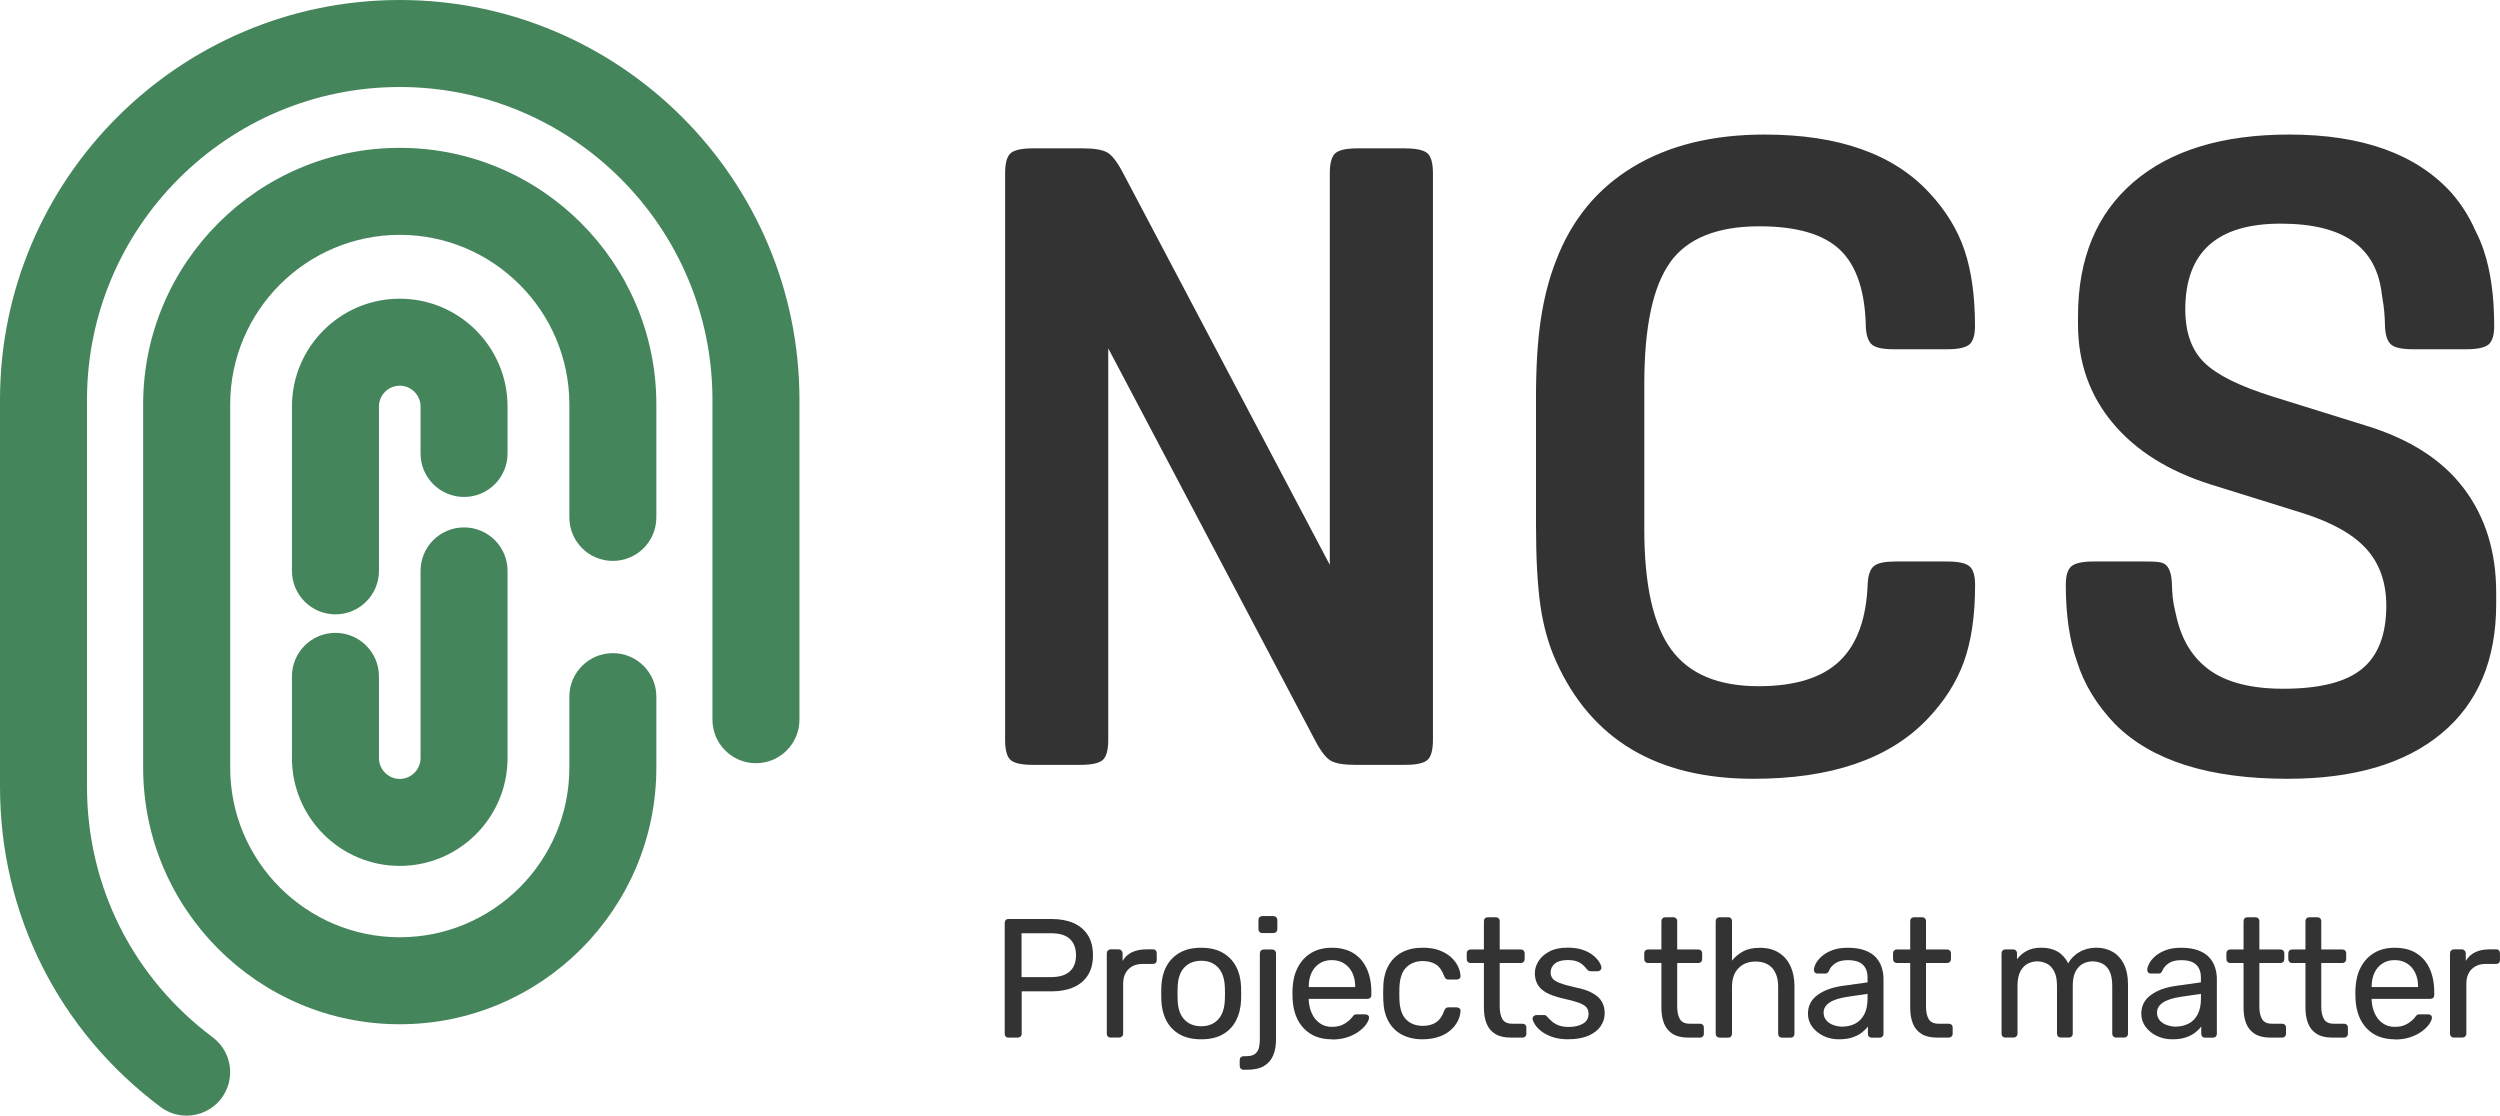
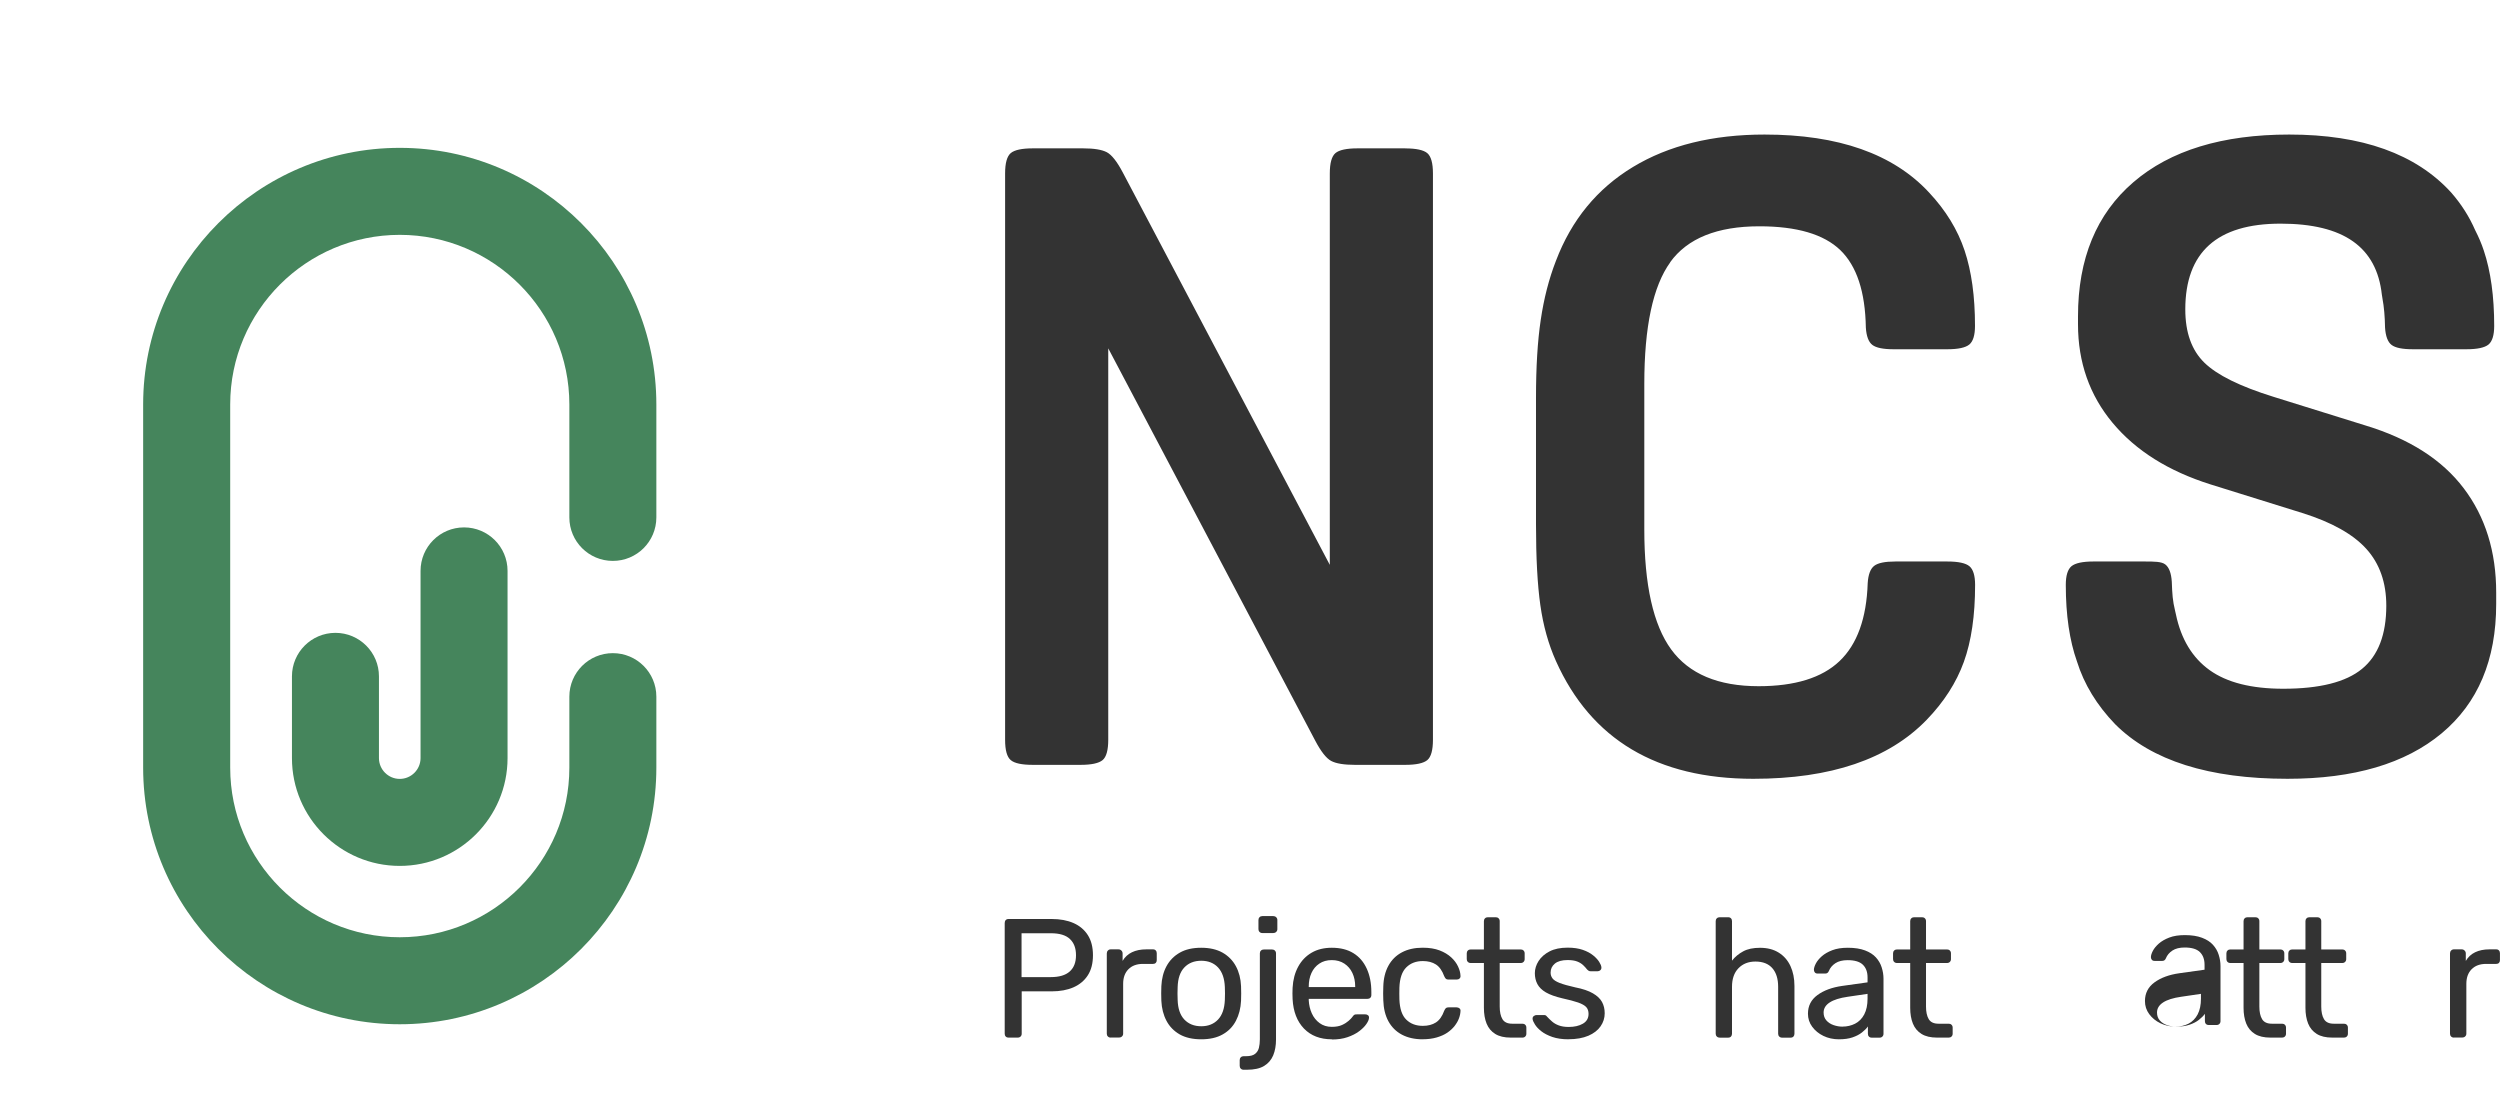
<svg xmlns="http://www.w3.org/2000/svg" id="Layer_1" data-name="Layer 1" viewBox="0 0 500 223.13">
  <defs>
    <style>      .cls-1 {        fill: #45855c;      }      .cls-2 {        fill: #333;      }    </style>
  </defs>
  <g>
    <g>
      <path class="cls-2" d="M204.3,195.42h5.87c1.67,0,2.93-.37,3.77-1.12.84-.75,1.26-1.83,1.26-3.25s-.41-2.49-1.22-3.25c-.81-.77-2.08-1.15-3.8-1.15h-5.87v8.78ZM201.72,207.52c-.25,0-.44-.07-.58-.22-.14-.15-.2-.33-.2-.56v-22.13c0-.25.07-.45.2-.59.14-.15.33-.22.58-.22h8.62c1.67,0,3.13.27,4.36.81,1.23.54,2.19,1.35,2.87,2.42.68,1.07,1.02,2.41,1.02,4.02s-.34,2.94-1.02,4c-.68,1.06-1.63,1.86-2.87,2.41-1.23.54-2.69.81-4.36.81h-6v8.47c0,.23-.07.41-.22.56-.15.15-.34.22-.59.22h-1.8Z" />
      <path class="cls-2" d="M222.14,207.52c-.23,0-.41-.07-.56-.22-.15-.15-.22-.33-.22-.56v-16.05c0-.23.07-.42.22-.58.15-.16.33-.24.56-.24h1.56c.23,0,.42.08.58.24.16.16.24.35.24.58v1.49c.45-.77,1.08-1.35,1.87-1.73.79-.38,1.75-.58,2.86-.58h1.36c.23,0,.41.07.54.22.14.15.2.33.2.56v1.39c0,.23-.07.41-.2.54-.14.14-.32.2-.54.2h-2.04c-1.22,0-2.19.36-2.89,1.07-.7.71-1.05,1.68-1.05,2.9v9.98c0,.23-.08.41-.24.56-.16.15-.35.22-.58.22h-1.67Z" />
      <path class="cls-2" d="M240.25,205.25c1.4,0,2.52-.45,3.36-1.34.84-.89,1.29-2.2,1.36-3.92.02-.34.03-.77.03-1.29s-.01-.95-.03-1.29c-.07-1.72-.52-3.02-1.36-3.92-.84-.89-1.96-1.34-3.36-1.34s-2.53.45-3.38,1.34c-.85.89-1.29,2.2-1.34,3.92-.02.34-.03.77-.03,1.29s.01.95.03,1.29c.05,1.72.49,3.02,1.34,3.92.85.89,1.97,1.34,3.38,1.34M240.25,207.86c-1.72,0-3.16-.33-4.31-.98-1.15-.66-2.04-1.57-2.65-2.73-.61-1.16-.95-2.49-1.02-3.99-.02-.38-.03-.88-.03-1.48s.01-1.08.03-1.44c.07-1.52.41-2.85,1.03-4,.62-1.15,1.51-2.06,2.66-2.71,1.15-.66,2.58-.98,4.28-.98s3.12.33,4.28.98c1.15.66,2.04,1.56,2.66,2.71.62,1.15.97,2.49,1.03,4,.02.36.03.84.03,1.44s-.01,1.09-.03,1.48c-.07,1.49-.41,2.82-1.02,3.99-.61,1.17-1.49,2.08-2.65,2.73-1.15.66-2.59.98-4.31.98" />
      <path class="cls-2" d="M252.47,186.61c-.23,0-.41-.07-.56-.22-.15-.15-.22-.33-.22-.56v-1.83c0-.23.07-.41.22-.56.15-.15.33-.22.56-.22h2.18c.23,0,.42.07.58.22.16.15.24.33.24.56v1.83c0,.23-.08.41-.24.56-.16.15-.35.22-.58.22h-2.18ZM248.72,213.95c-.23,0-.41-.07-.56-.22-.15-.15-.22-.33-.22-.56v-1.15c0-.23.07-.41.22-.56.15-.15.34-.22.56-.22h.48c.82,0,1.42-.15,1.81-.46.39-.31.64-.71.77-1.2.12-.5.19-1.06.19-1.69v-17.21c0-.23.07-.41.22-.56.15-.15.34-.22.56-.22h1.67c.23,0,.41.07.56.22.15.15.22.33.22.56v17.24c0,1.2-.19,2.25-.56,3.15-.38.9-.98,1.61-1.82,2.12-.84.51-1.99.76-3.44.76h-.65Z" />
      <path class="cls-2" d="M261.74,197.41h9.3v-.1c0-1.02-.19-1.92-.56-2.71-.37-.79-.91-1.42-1.61-1.88-.7-.46-1.54-.7-2.51-.7s-1.8.23-2.49.7c-.69.46-1.22,1.09-1.58,1.88-.36.79-.54,1.69-.54,2.71v.1ZM266.36,207.86c-2.33,0-4.19-.72-5.57-2.15-1.38-1.44-2.14-3.4-2.27-5.89-.02-.29-.03-.67-.03-1.14s.01-.84.03-1.13c.09-1.61.46-3.01,1.12-4.22.66-1.21,1.56-2.14,2.7-2.8,1.14-.66,2.48-.98,4.02-.98,1.72,0,3.16.36,4.33,1.09,1.17.72,2.05,1.75,2.66,3.09.61,1.33.92,2.9.92,4.68v.58c0,.25-.07.44-.22.58-.15.14-.33.2-.56.2h-11.74v.31c.05.93.25,1.79.61,2.59.36.8.88,1.45,1.56,1.95.68.5,1.49.75,2.44.75.81,0,1.49-.12,2.04-.37s.98-.53,1.32-.83c.34-.3.57-.54.68-.69.2-.29.36-.47.48-.53.11-.06.29-.08.54-.08h1.63c.23,0,.41.06.56.19.15.12.21.3.19.53-.02.34-.2.75-.54,1.24-.34.49-.83.97-1.46,1.44-.63.47-1.4.86-2.31,1.17-.9.31-1.95.46-3.12.46" />
      <path class="cls-2" d="M284.54,207.86c-1.61,0-2.99-.31-4.16-.93-1.17-.62-2.06-1.52-2.7-2.68-.63-1.16-.97-2.56-1.02-4.19-.02-.34-.03-.79-.03-1.36s.01-1.02.03-1.36c.04-1.63.38-3.02,1.02-4.19.63-1.16,1.53-2.06,2.7-2.68,1.16-.62,2.55-.93,4.16-.93,1.31,0,2.44.18,3.38.54.94.36,1.71.83,2.32,1.39.61.56,1.07,1.18,1.37,1.83.31.66.47,1.28.49,1.87.02.23-.05.41-.2.54-.16.14-.35.2-.58.2h-1.63c-.23,0-.4-.05-.51-.15-.11-.1-.23-.28-.34-.53-.41-1.11-.96-1.89-1.66-2.34-.7-.45-1.57-.68-2.61-.68-1.36,0-2.46.42-3.31,1.26-.85.84-1.31,2.18-1.38,4.04-.02.81-.02,1.61,0,2.37.07,1.88.53,3.23,1.38,4.05.85.83,1.95,1.24,3.31,1.24,1.04,0,1.91-.23,2.61-.68.7-.45,1.26-1.23,1.66-2.34.11-.25.23-.42.34-.53.11-.1.28-.15.51-.15h1.63c.23,0,.42.07.58.2.16.14.23.32.2.54-.02.47-.12.96-.31,1.46-.18.5-.47,1-.86,1.51-.4.51-.89.96-1.48,1.36-.59.4-1.3.71-2.12.95-.83.24-1.76.36-2.8.36" />
      <path class="cls-2" d="M302.14,207.52c-1.27,0-2.3-.24-3.09-.73-.79-.49-1.37-1.18-1.73-2.07-.36-.89-.54-1.95-.54-3.17v-8.95h-2.65c-.23,0-.41-.07-.56-.22-.15-.15-.22-.33-.22-.56v-1.15c0-.23.07-.41.22-.56.15-.15.33-.22.56-.22h2.65v-5.66c0-.23.07-.41.22-.56.15-.15.33-.22.56-.22h1.6c.23,0,.41.07.56.22.15.15.22.33.22.56v5.66h4.21c.23,0,.41.07.56.22.15.15.22.33.22.56v1.15c0,.23-.07.41-.22.56-.15.15-.33.22-.56.22h-4.21v8.71c0,1.06.18,1.9.54,2.51.36.61,1.01.92,1.94.92h2.07c.23,0,.41.07.56.22.15.15.22.33.22.56v1.22c0,.23-.07.41-.22.56-.15.15-.33.22-.56.22h-2.34Z" />
      <path class="cls-2" d="M313.72,207.86c-1.27,0-2.36-.16-3.26-.47-.91-.32-1.64-.7-2.21-1.15-.57-.45-.99-.9-1.27-1.36-.28-.45-.44-.81-.46-1.09-.02-.25.05-.44.24-.58.18-.14.36-.2.54-.2h1.49c.14,0,.24.02.32.05.08.03.19.13.32.29.29.32.62.63.98.95.36.32.81.58,1.34.78.53.2,1.19.31,1.99.31,1.15,0,2.1-.22,2.85-.66.75-.44,1.12-1.09,1.12-1.95,0-.56-.15-1.02-.46-1.36-.31-.34-.85-.64-1.63-.92-.78-.27-1.85-.55-3.21-.85-1.36-.32-2.43-.71-3.23-1.17-.79-.46-1.36-1.02-1.7-1.66-.34-.64-.51-1.37-.51-2.19s.25-1.65.75-2.43c.5-.78,1.23-1.42,2.19-1.92.96-.5,2.17-.75,3.62-.75,1.18,0,2.18.15,3.02.44.84.29,1.53.66,2.07,1.1.54.44.95.88,1.22,1.31.27.43.42.79.44,1.09.02.23-.05.41-.2.56-.16.15-.34.22-.54.22h-1.43c-.16,0-.29-.03-.39-.1-.1-.07-.2-.15-.29-.24-.23-.29-.49-.59-.8-.88-.31-.29-.7-.54-1.19-.73-.49-.19-1.13-.29-1.92-.29-1.13,0-1.98.24-2.55.71-.57.48-.85,1.07-.85,1.8,0,.43.12.81.37,1.15.25.34.72.64,1.43.92.7.27,1.74.57,3.12.88,1.49.29,2.67.69,3.53,1.19.86.5,1.47,1.07,1.83,1.73.36.66.54,1.41.54,2.27,0,.95-.28,1.82-.83,2.61-.55.79-1.37,1.42-2.44,1.88-1.08.46-2.41.7-3.99.7" />
-       <path class="cls-2" d="M337.64,207.52c-1.27,0-2.3-.24-3.09-.73-.79-.49-1.37-1.18-1.73-2.07-.36-.89-.54-1.95-.54-3.17v-8.95h-2.65c-.23,0-.41-.07-.56-.22-.15-.15-.22-.33-.22-.56v-1.15c0-.23.07-.41.22-.56.15-.15.33-.22.56-.22h2.65v-5.66c0-.23.07-.41.22-.56.15-.15.33-.22.56-.22h1.6c.23,0,.41.07.56.22.15.15.22.33.22.56v5.66h4.21c.23,0,.41.07.56.22.15.15.22.33.22.56v1.15c0,.23-.07.41-.22.56-.15.15-.33.22-.56.22h-4.21v8.71c0,1.06.18,1.9.54,2.51.36.61,1.01.92,1.94.92h2.07c.23,0,.41.07.56.22.15.15.22.33.22.56v1.22c0,.23-.07.41-.22.56-.15.15-.33.22-.56.22h-2.34Z" />
      <path class="cls-2" d="M343.92,207.52c-.23,0-.41-.07-.56-.22-.15-.15-.22-.33-.22-.56v-22.51c0-.23.07-.41.22-.56.15-.15.33-.22.56-.22h1.7c.25,0,.44.07.58.22.14.15.2.33.2.56v7.9c.61-.77,1.36-1.39,2.24-1.86.88-.48,2-.71,3.36-.71,1.47,0,2.72.32,3.75.97,1.03.64,1.81,1.54,2.34,2.68.53,1.14.8,2.47.8,3.98v9.56c0,.23-.07.41-.2.56-.14.15-.33.22-.58.22h-1.7c-.23,0-.41-.07-.56-.22-.15-.15-.22-.33-.22-.56v-9.39c0-1.58-.38-2.82-1.15-3.71-.77-.89-1.9-1.34-3.4-1.34-1.4,0-2.53.45-3.39,1.34-.86.89-1.29,2.13-1.29,3.71v9.39c0,.23-.07.41-.2.56-.14.15-.33.22-.58.22h-1.7Z" />
      <path class="cls-2" d="M368.49,205.32c.93,0,1.78-.2,2.54-.59.77-.4,1.38-1.01,1.82-1.85.44-.84.66-1.89.66-3.16v-.95l-3.94.58c-1.61.23-2.82.61-3.63,1.14-.81.53-1.22,1.2-1.22,2.02,0,.63.19,1.16.56,1.58.37.42.85.73,1.43.93.58.2,1.17.31,1.78.31M367.77,207.86c-1.13,0-2.16-.23-3.09-.68-.93-.45-1.67-1.06-2.24-1.83-.57-.77-.85-1.64-.85-2.61,0-1.56.63-2.8,1.9-3.73,1.27-.93,2.92-1.54,4.96-1.83l5.06-.71v-.98c0-1.09-.31-1.93-.93-2.54-.62-.61-1.64-.92-3.04-.92-1.02,0-1.84.2-2.46.61-.62.41-1.06.93-1.31,1.56-.14.34-.37.51-.71.51h-1.53c-.25,0-.44-.07-.56-.22-.12-.15-.19-.32-.19-.53,0-.34.13-.76.39-1.26.26-.5.66-.98,1.2-1.46.54-.47,1.24-.88,2.09-1.2.85-.33,1.88-.49,3.11-.49,1.36,0,2.5.18,3.43.53.93.35,1.66.82,2.19,1.41.53.59.92,1.25,1.15,2,.24.75.36,1.5.36,2.27v10.99c0,.23-.07.41-.22.56-.15.15-.33.22-.56.22h-1.56c-.25,0-.44-.07-.58-.22-.14-.15-.2-.33-.2-.56v-1.46c-.29.41-.69.81-1.19,1.2-.5.4-1.12.72-1.87.98-.75.26-1.66.39-2.75.39" />
      <path class="cls-2" d="M387.4,207.52c-1.27,0-2.3-.24-3.09-.73-.79-.49-1.37-1.18-1.73-2.07-.36-.89-.54-1.95-.54-3.17v-8.95h-2.65c-.23,0-.41-.07-.56-.22-.15-.15-.22-.33-.22-.56v-1.15c0-.23.07-.41.22-.56.15-.15.33-.22.56-.22h2.65v-5.66c0-.23.07-.41.22-.56.15-.15.33-.22.56-.22h1.6c.23,0,.41.07.56.22.15.15.22.33.22.56v5.66h4.21c.23,0,.41.07.56.22.15.15.22.33.22.56v1.15c0,.23-.07.41-.22.56-.15.15-.33.22-.56.22h-4.21v8.71c0,1.06.18,1.9.54,2.51.36.61,1.01.92,1.94.92h2.07c.23,0,.41.07.56.22.15.15.22.33.22.56v1.22c0,.23-.07.41-.22.56-.15.15-.34.22-.56.22h-2.34Z" />
-       <path class="cls-2" d="M401.09,207.52c-.23,0-.41-.07-.56-.22-.15-.15-.22-.33-.22-.56v-16.08c0-.23.07-.41.22-.56.15-.15.33-.22.56-.22h1.53c.22,0,.41.07.56.22.15.15.22.33.22.56v1.19c.52-.7,1.17-1.26,1.97-1.68.79-.42,1.74-.63,2.85-.63,2.55-.02,4.36,1.02,5.42,3.12.52-.95,1.28-1.71,2.27-2.27.99-.57,2.12-.85,3.39-.85,1.17,0,2.24.27,3.2.81.96.54,1.72,1.36,2.27,2.46.55,1.1.83,2.47.83,4.12v9.8c0,.23-.07.41-.22.56-.15.15-.33.22-.56.22h-1.59c-.23,0-.41-.07-.56-.22-.15-.15-.22-.33-.22-.56v-9.5c0-1.27-.18-2.26-.54-2.99-.36-.72-.85-1.23-1.46-1.53-.61-.29-1.28-.44-2-.44-.59,0-1.19.15-1.8.44-.61.3-1.11.8-1.51,1.53-.4.72-.59,1.72-.59,2.99v9.5c0,.23-.07.41-.22.56s-.33.22-.56.22h-1.59c-.23,0-.41-.07-.56-.22s-.22-.33-.22-.56v-9.5c0-1.27-.19-2.26-.58-2.99-.38-.72-.88-1.23-1.49-1.53-.61-.29-1.25-.44-1.93-.44-.59,0-1.19.15-1.8.44-.61.3-1.11.8-1.51,1.53-.4.72-.59,1.71-.59,2.95v9.53c0,.23-.07.41-.22.56-.15.15-.33.22-.56.22h-1.63Z" />
-       <path class="cls-2" d="M435.16,205.32c.93,0,1.78-.2,2.55-.59.77-.4,1.37-1.01,1.82-1.85.44-.84.66-1.89.66-3.16v-.95l-3.94.58c-1.61.23-2.82.61-3.63,1.14-.81.53-1.22,1.2-1.22,2.02,0,.63.19,1.16.56,1.58.37.42.85.73,1.43.93.58.2,1.17.31,1.78.31M434.44,207.86c-1.13,0-2.16-.23-3.09-.68-.93-.45-1.67-1.06-2.24-1.83-.57-.77-.85-1.64-.85-2.61,0-1.56.63-2.8,1.9-3.73,1.27-.93,2.92-1.54,4.96-1.83l5.06-.71v-.98c0-1.09-.31-1.93-.93-2.54-.62-.61-1.63-.92-3.04-.92-1.02,0-1.84.2-2.46.61-.62.41-1.06.93-1.31,1.56-.14.34-.37.51-.71.51h-1.53c-.25,0-.44-.07-.56-.22-.12-.15-.19-.32-.19-.53,0-.34.13-.76.39-1.26.26-.5.66-.98,1.2-1.46.54-.47,1.24-.88,2.09-1.2.85-.33,1.88-.49,3.11-.49,1.36,0,2.5.18,3.43.53.93.35,1.66.82,2.19,1.41.53.59.92,1.25,1.15,2,.24.75.36,1.5.36,2.27v10.99c0,.23-.07.41-.22.56-.15.15-.33.22-.56.22h-1.56c-.25,0-.44-.07-.58-.22-.14-.15-.2-.33-.2-.56v-1.46c-.29.41-.69.81-1.19,1.2-.5.4-1.12.72-1.87.98-.75.26-1.66.39-2.75.39" />
+       <path class="cls-2" d="M435.16,205.32c.93,0,1.78-.2,2.55-.59.77-.4,1.37-1.01,1.82-1.85.44-.84.66-1.89.66-3.16v-.95l-3.94.58c-1.61.23-2.82.61-3.63,1.14-.81.53-1.22,1.2-1.22,2.02,0,.63.19,1.16.56,1.58.37.42.85.73,1.43.93.58.2,1.17.31,1.78.31c-1.13,0-2.16-.23-3.09-.68-.93-.45-1.67-1.06-2.24-1.83-.57-.77-.85-1.64-.85-2.61,0-1.56.63-2.8,1.9-3.73,1.27-.93,2.92-1.54,4.96-1.83l5.06-.71v-.98c0-1.09-.31-1.93-.93-2.54-.62-.61-1.63-.92-3.04-.92-1.02,0-1.84.2-2.46.61-.62.41-1.06.93-1.31,1.56-.14.34-.37.51-.71.51h-1.53c-.25,0-.44-.07-.56-.22-.12-.15-.19-.32-.19-.53,0-.34.13-.76.39-1.26.26-.5.66-.98,1.2-1.46.54-.47,1.24-.88,2.09-1.2.85-.33,1.88-.49,3.11-.49,1.36,0,2.5.18,3.43.53.93.35,1.66.82,2.19,1.41.53.59.92,1.25,1.15,2,.24.75.36,1.5.36,2.27v10.99c0,.23-.07.41-.22.56-.15.15-.33.22-.56.22h-1.56c-.25,0-.44-.07-.58-.22-.14-.15-.2-.33-.2-.56v-1.46c-.29.41-.69.81-1.19,1.2-.5.4-1.12.72-1.87.98-.75.26-1.66.39-2.75.39" />
      <path class="cls-2" d="M454.07,207.52c-1.27,0-2.3-.24-3.09-.73-.79-.49-1.37-1.18-1.73-2.07-.36-.89-.54-1.95-.54-3.17v-8.95h-2.65c-.23,0-.41-.07-.56-.22-.15-.15-.22-.33-.22-.56v-1.15c0-.23.07-.41.22-.56.15-.15.33-.22.56-.22h2.65v-5.66c0-.23.07-.41.22-.56.15-.15.33-.22.56-.22h1.6c.23,0,.41.07.56.22.15.15.22.33.22.56v5.66h4.21c.23,0,.41.07.56.22.15.15.22.33.22.56v1.15c0,.23-.07.41-.22.56-.15.15-.33.22-.56.22h-4.21v8.71c0,1.06.18,1.9.54,2.51.36.61,1.01.92,1.94.92h2.07c.23,0,.41.07.56.22.15.15.22.33.22.56v1.22c0,.23-.07.41-.22.56-.15.15-.34.22-.56.22h-2.34Z" />
      <path class="cls-2" d="M466.45,207.52c-1.27,0-2.3-.24-3.09-.73-.79-.49-1.37-1.18-1.73-2.07-.36-.89-.54-1.95-.54-3.17v-8.95h-2.65c-.23,0-.41-.07-.56-.22-.15-.15-.22-.33-.22-.56v-1.15c0-.23.07-.41.22-.56.15-.15.33-.22.56-.22h2.65v-5.66c0-.23.07-.41.22-.56.15-.15.33-.22.56-.22h1.6c.23,0,.41.07.56.22.15.15.22.33.22.56v5.66h4.21c.23,0,.41.07.56.22.15.15.22.33.22.56v1.15c0,.23-.07.41-.22.56-.15.15-.33.22-.56.22h-4.21v8.71c0,1.06.18,1.9.54,2.51.36.61,1.01.92,1.94.92h2.07c.23,0,.41.07.56.22.15.15.22.33.22.56v1.22c0,.23-.07.41-.22.56-.15.15-.34.22-.56.22h-2.34Z" />
-       <path class="cls-2" d="M474.32,197.41h9.3v-.1c0-1.02-.19-1.92-.56-2.71-.37-.79-.91-1.42-1.61-1.88-.7-.46-1.54-.7-2.51-.7s-1.8.23-2.49.7c-.69.46-1.22,1.09-1.58,1.88-.36.79-.54,1.69-.54,2.71v.1ZM478.94,207.86c-2.33,0-4.19-.72-5.57-2.15-1.38-1.44-2.14-3.4-2.27-5.89-.02-.29-.03-.67-.03-1.14s.01-.84.03-1.13c.09-1.61.46-3.01,1.12-4.22.66-1.21,1.56-2.14,2.7-2.8,1.14-.66,2.48-.98,4.02-.98,1.72,0,3.16.36,4.33,1.09,1.17.72,2.05,1.75,2.66,3.09.61,1.33.92,2.9.92,4.68v.58c0,.25-.07.44-.22.58-.15.14-.33.2-.56.2h-11.74v.31c.05.93.25,1.79.61,2.59.36.8.88,1.45,1.56,1.95.68.5,1.49.75,2.44.75.81,0,1.49-.12,2.04-.37s.98-.53,1.32-.83c.34-.3.57-.54.68-.69.2-.29.36-.47.48-.53.11-.06.29-.08.54-.08h1.63c.23,0,.41.06.56.19.15.12.21.3.19.53-.02.34-.2.75-.54,1.24-.34.49-.83.97-1.46,1.44-.63.47-1.4.86-2.31,1.17-.9.31-1.95.46-3.12.46" />
      <path class="cls-2" d="M490.78,207.52c-.23,0-.41-.07-.56-.22-.15-.15-.22-.33-.22-.56v-16.05c0-.23.07-.42.22-.58.15-.16.34-.24.56-.24h1.56c.23,0,.42.08.58.24.16.16.24.35.24.58v1.49c.45-.77,1.08-1.35,1.87-1.73.79-.38,1.74-.58,2.86-.58h1.36c.23,0,.41.07.54.22.14.15.2.33.2.56v1.39c0,.23-.07.41-.2.54-.14.14-.32.2-.54.2h-2.04c-1.22,0-2.19.36-2.89,1.07-.7.71-1.05,1.68-1.05,2.9v9.98c0,.23-.08.41-.24.56-.16.15-.35.22-.58.22h-1.67Z" />
    </g>
    <path class="cls-2" d="M492.74,97.65c-4.33-5.72-10.88-9.9-19.66-12.56l-18.36-5.72c-6.7-2.08-11.32-4.36-13.85-6.84-2.54-2.48-3.81-6.03-3.81-10.65,0-11.43,6.35-17.15,19.05-17.15s19.22,4.74,20.26,14.2c.03.24.07.47.11.69h0c.34,1.84.49,3.67.53,5.9.11,1.73.55,2.89,1.3,3.46.75.58,2.16.87,4.24.87h10.74c2.19,0,3.66-.32,4.42-.95.75-.63,1.13-1.88,1.13-3.72,0-5.89-.69-10.91-2.08-15.07-.46-1.39-1.04-2.74-1.72-4.06h0c-1.18-2.71-2.78-5.23-4.8-7.54-7.04-7.73-17.84-11.6-32.39-11.6-13.39,0-23.79,3.18-31.17,9.53-7.39,6.35-11.08,15.3-11.08,26.84v1.56c0,7.62,2.31,14.2,6.93,19.74,4.62,5.54,11.14,9.64,19.57,12.3l18.36,5.72c5.89,1.85,10.16,4.24,12.82,7.19,2.65,2.94,3.98,6.73,3.98,11.34,0,5.77-1.62,9.99-4.85,12.64-3.23,2.66-8.49,3.98-15.76,3.98-6.35,0-11.26-1.24-14.72-3.72-3.46-2.48-5.72-6.21-6.75-11.17-.05-.25-.1-.48-.16-.7-.49-2.01-.57-3.33-.66-5.81-.11-1.73-.55-2.88-1.3-3.46-.75-.58-2.16-.59-4.24-.59h-10.11c-2.19,0-3.66.32-4.42.95-.75.64-1.13,1.88-1.13,3.72,0,6.07.76,11.17,2.23,15.31h0c1.42,4.56,3.97,8.75,7.65,12.57,7.27,7.27,18.76,10.91,34.46,10.91,13.28,0,23.55-3.03,30.83-9.09,7.27-6.06,10.91-14.69,10.91-25.89v-2.25c0-8.2-2.16-15.15-6.49-20.87M334.03,52.45c3.46-4.79,9.41-7.19,17.84-7.19,7.5,0,12.9,1.59,16.19,4.76,3.29,3.18,4.99,8.34,5.11,15.5.11,1.73.55,2.89,1.3,3.46.75.58,2.17.87,4.24.87h10.74c2.19,0,3.66-.32,4.42-.95.75-.63,1.13-1.87,1.13-3.72,0-5.89-.69-10.91-2.08-15.07-1.39-4.16-3.75-8.02-7.1-11.6-7.16-7.73-18.13-11.6-32.91-11.6-10.39,0-19.17,2.16-26.32,6.49-7.16,4.33-12.3,10.59-15.41,18.79-1.39,3.58-2.4,7.51-3.03,11.78-.64,4.27-.95,9.47-.95,15.59v25.29c0,6.7.29,12.1.87,16.19.58,4.1,1.62,7.82,3.12,11.17,7.04,15.7,20.2,23.55,39.49,23.55,15.47,0,27.02-3.92,34.64-11.78,3.46-3.58,5.95-7.45,7.45-11.6,1.5-4.15,2.25-9.29,2.25-15.41,0-1.84-.38-3.09-1.13-3.72-.75-.63-2.22-.95-4.42-.95h-10.39c-2.08,0-3.49.29-4.24.87-.75.58-1.19,1.73-1.3,3.46-.23,7.04-2.11,12.24-5.63,15.59-3.52,3.35-8.92,5.02-16.19,5.02-8.08,0-13.91-2.45-17.49-7.36-3.58-4.91-5.37-12.9-5.37-23.99v-29.1c0-11.43,1.73-19.54,5.19-24.33M281.04,29.67h-9.53c-2.19,0-3.67.32-4.42.95-.75.64-1.13,1.99-1.13,4.07v78.28l-41.39-78.45c-1.15-2.19-2.22-3.55-3.2-4.07-.98-.52-2.57-.78-4.76-.78h-10.04c-2.19,0-3.67.32-4.42.95-.75.64-1.13,1.99-1.13,4.07v113.26c0,2.08.37,3.44,1.13,4.07.75.64,2.22.95,4.42.95h9.53c2.19,0,3.66-.32,4.42-.95.75-.63,1.13-1.99,1.13-4.07v-78.28l41.39,78.45c1.15,2.19,2.22,3.55,3.2,4.07.98.52,2.57.78,4.76.78h10.04c2.19,0,3.66-.32,4.42-.95.75-.63,1.13-1.99,1.13-4.07V34.7c0-2.08-.38-3.43-1.13-4.07-.75-.63-2.22-.95-4.42-.95" />
  </g>
  <g>
-     <path class="cls-1" d="M79.95,0C35.86,0,0,35.86,0,79.95v77.38c0,25.46,11.71,48.81,32.12,64.07,1.56,1.17,3.39,1.73,5.2,1.73,2.65,0,5.27-1.21,6.98-3.49,2.88-3.85,2.09-9.3-1.76-12.18-15.98-11.94-25.14-30.22-25.14-50.13v-77.38c0-34.49,28.06-62.55,62.54-62.55s62.55,28.06,62.55,62.55v63.99c0,4.81,3.9,8.7,8.7,8.7s8.7-3.9,8.7-8.7v-63.99C159.89,35.86,124.03,0,79.95,0" />
    <path class="cls-1" d="M79.95,29.57c-28.3,0-51.32,23.02-51.32,51.32v72.64c0,28.3,23.02,51.32,51.32,51.32s51.32-23.02,51.32-51.32c0,0,0,0,0-.01v-14.19c0-4.81-3.9-8.7-8.7-8.7s-8.7,3.89-8.7,8.7v14.2s0,0,0,.01c0,18.7-15.22,33.91-33.92,33.91s-33.91-15.21-33.91-33.92v-72.64c0-18.7,15.21-33.92,33.91-33.92s33.92,15.22,33.92,33.92c0,.05,0,.11,0,.16,0,.06,0,.11,0,.17v22.26c0,4.81,3.89,8.7,8.7,8.7s8.7-3.89,8.7-8.7v-22.26c0-.05,0-.1,0-.16,0-.06,0-.11,0-.17,0-28.3-23.02-51.32-51.32-51.32" />
    <path class="cls-1" d="M67.09,126.57c-4.81,0-8.7,3.9-8.7,8.7v16.35c0,11.89,9.67,21.56,21.56,21.56s21.56-9.67,21.56-21.56v-37.44c0-4.81-3.89-8.7-8.7-8.7-4.81,0-8.7,3.89-8.7,8.7v37.44c0,2.29-1.87,4.16-4.16,4.16s-4.16-1.87-4.16-4.16v-16.35c0-4.8-3.9-8.7-8.7-8.7" />
-     <path class="cls-1" d="M79.95,59.74c-11.89,0-21.56,9.67-21.56,21.56v32.87c0,4.8,3.89,8.7,8.7,8.7s8.7-3.9,8.7-8.7v-32.87c0-2.29,1.87-4.16,4.16-4.16s4.16,1.87,4.16,4.16v9.39c0,4.8,3.89,8.7,8.7,8.7s8.7-3.89,8.7-8.7v-9.39c0-11.89-9.67-21.56-21.56-21.56" />
  </g>
</svg>